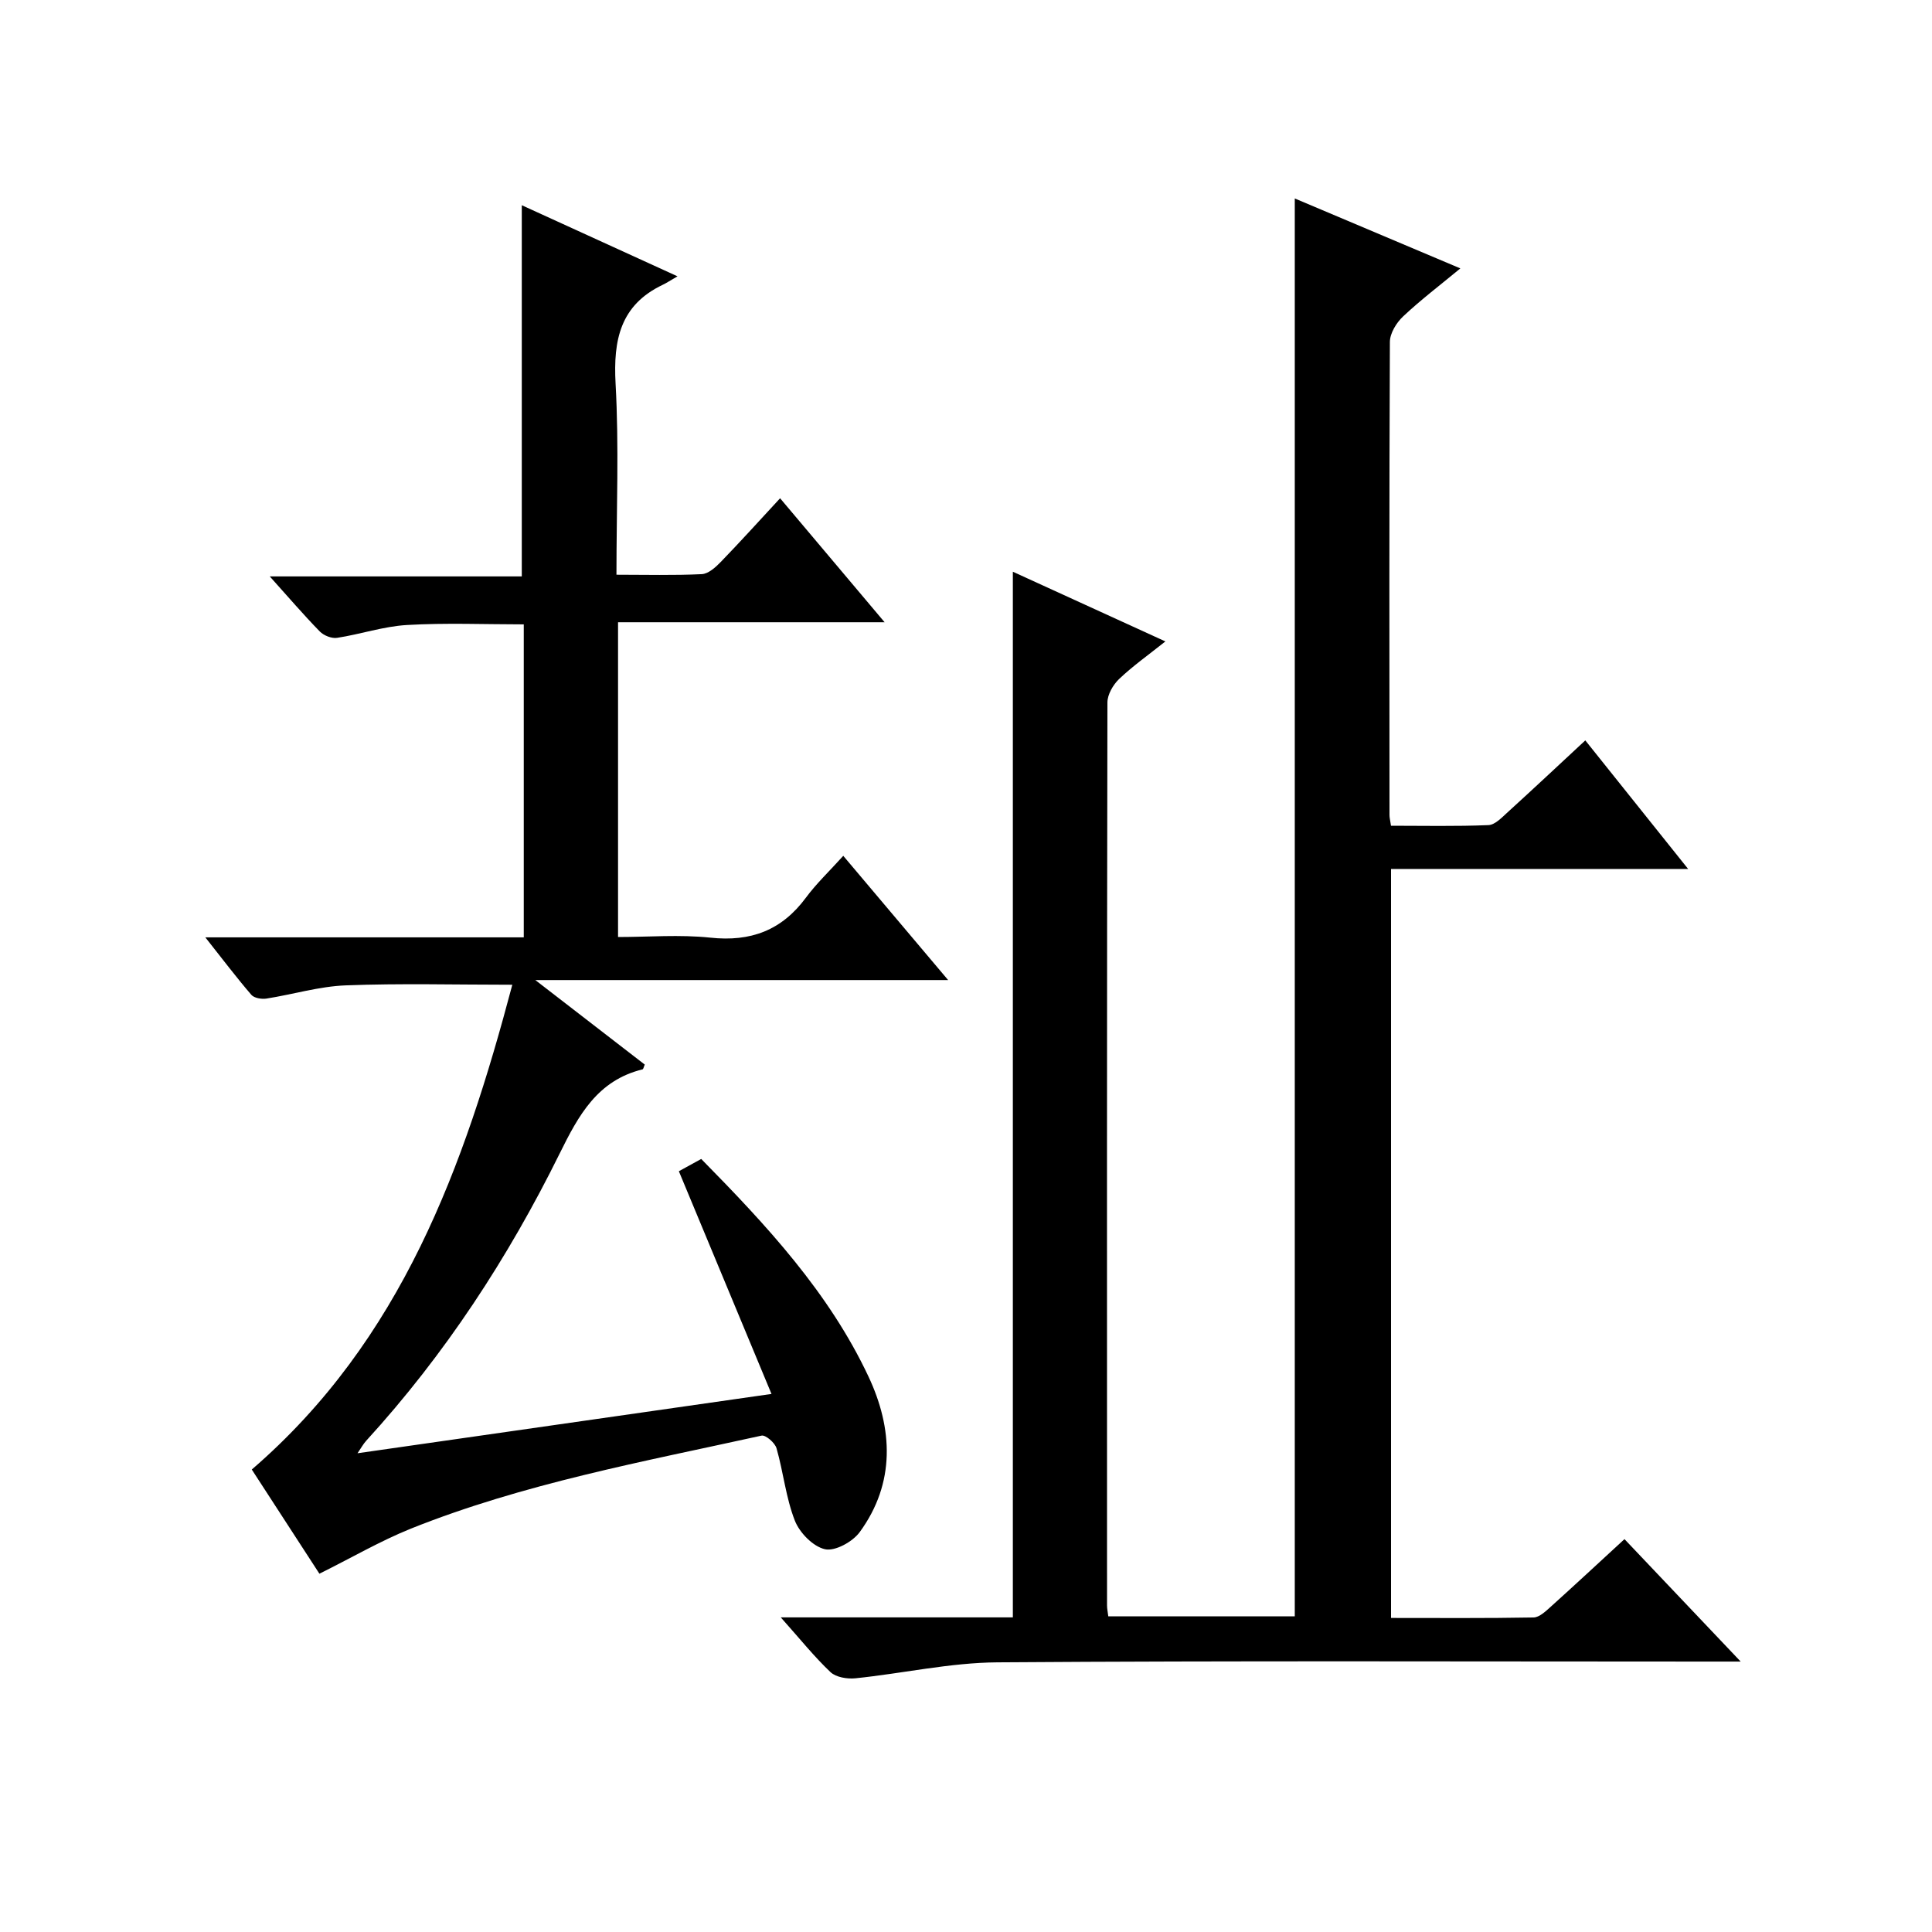
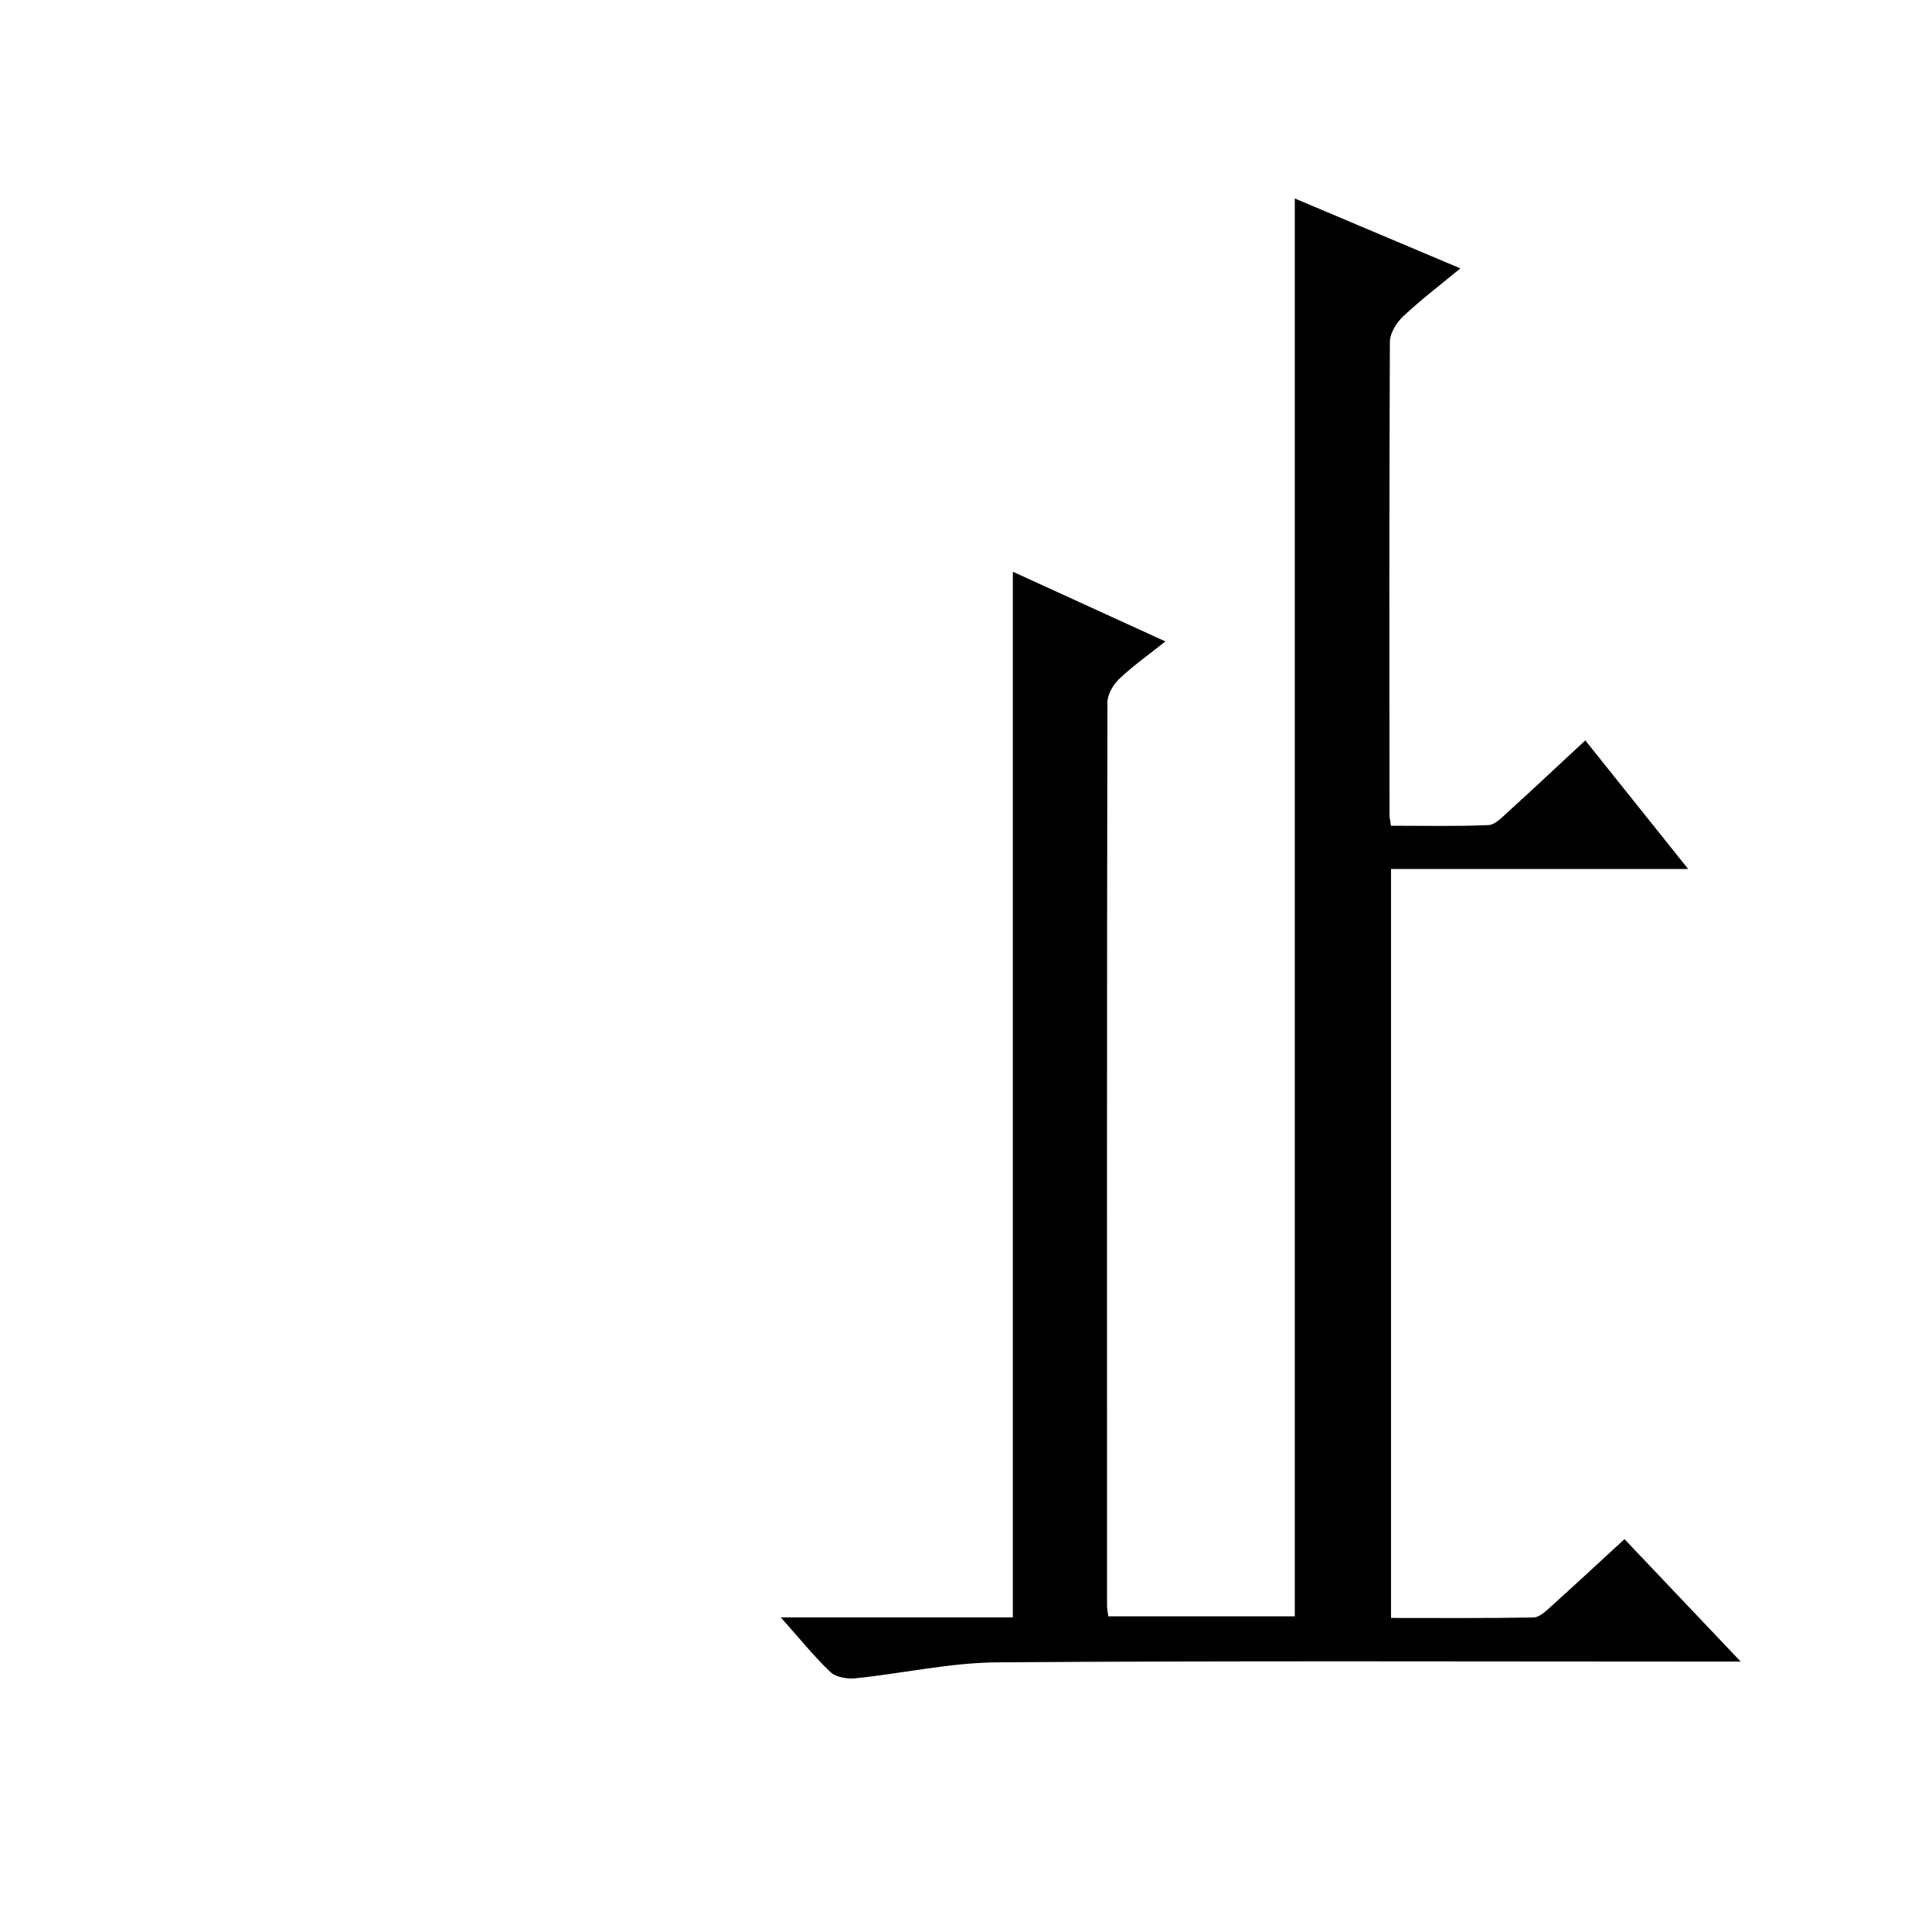
<svg xmlns="http://www.w3.org/2000/svg" version="1.1" id="ZDIC" x="0px" y="0px" viewBox="0 0 400 400" style="enable-background:new 0 0 400 400;" xml:space="preserve">
  <g>
    <path d="M161.65,334.86c16.97,0,32.56,0,48.05,0c0-72.34,0-144.26,0-216.49c10.15,4.64,20.48,9.36,31.58,14.43   c-3.54,2.82-6.75,5.09-9.57,7.77c-1.25,1.19-2.43,3.22-2.43,4.87c-0.12,62.32-0.09,124.64-0.08,186.96c0,0.64,0.14,1.28,0.26,2.25   c12.99,0,25.87,0,38.61,0c0-97.88,0-195.58,0-293.56c11.1,4.69,22.32,9.43,34.28,14.48c-4.17,3.45-8.18,6.49-11.84,9.93   c-1.39,1.3-2.74,3.49-2.75,5.29c-0.15,32.66-0.1,65.32-0.08,97.98c0,0.49,0.13,0.99,0.31,2.19c6.66,0,13.43,0.15,20.18-0.13   c1.37-0.06,2.79-1.59,3.98-2.67c5.27-4.79,10.47-9.67,16.07-14.87c7.09,8.87,13.88,17.35,21.29,26.62c-21.04,0-41.1,0-61.51,0   c0,51.83,0,103.19,0,155.07c9.93,0,19.72,0.08,29.5-0.1c1.23-0.02,2.57-1.33,3.64-2.29c4.94-4.45,9.81-8.98,15.19-13.93   c7.81,8.23,15.5,16.33,24.06,25.35c-2.93,0-4.68,0-6.42,0c-49.16,0-98.32-0.19-147.47,0.16c-9.8,0.07-19.57,2.29-29.37,3.3   c-1.7,0.18-4.04-0.2-5.18-1.27C168.6,343.03,165.69,339.39,161.65,334.86z" />
-     <path d="M66.13,325.82c-4.6-7.09-9.38-14.46-14-21.57c31.07-26.81,43.99-62.82,53.94-100.37c-11.78,0-23.15-0.31-34.49,0.13   c-5.51,0.21-10.95,1.88-16.44,2.74c-0.99,0.15-2.52-0.11-3.1-0.78c-3.1-3.6-5.97-7.4-9.53-11.9c22.53,0,44.07,0,65.93,0   c0-21.75,0-43,0-64.8c-8.05,0-16.14-0.34-24.18,0.13c-4.86,0.28-9.63,1.92-14.48,2.66c-1.12,0.17-2.75-0.48-3.57-1.32   c-3.37-3.45-6.51-7.12-10.36-11.4c17.85,0,34.99,0,52.18,0c0-25.81,0-51.02,0-76.85c10.22,4.67,20.6,9.4,32.24,14.72   c-1.61,0.93-2.29,1.39-3.03,1.74c-8.82,4.19-10.29,11.42-9.79,20.48c0.72,12.94,0.18,25.94,0.18,39.56c6.12,0,11.9,0.16,17.67-0.12   c1.37-0.07,2.87-1.43,3.95-2.55c4.04-4.17,7.93-8.48,12.26-13.16c7.15,8.48,14.07,16.69,21.64,25.67c-18.84,0-36.85,0-55.19,0   c0,21.84,0,43.08,0,65.17c6.3,0,12.77-0.54,19.1,0.13c8.36,0.9,14.78-1.5,19.79-8.27c2.16-2.92,4.84-5.46,7.74-8.67   c7.4,8.77,14.2,16.82,21.71,25.72c-28.72,0-56.37,0-85.47,0c8.34,6.44,15.52,11.98,22.66,17.5c-0.2,0.44-0.28,0.94-0.46,0.99   c-9.33,2.29-13.23,9.47-17.16,17.43c-10.65,21.57-23.75,41.62-40.04,59.45c-0.63,0.69-1.08,1.54-1.81,2.6   c28.39-4.07,56.31-8.07,85.71-12.28c-6.45-15.51-12.72-30.57-19.18-46.11c1.19-0.65,2.83-1.55,4.63-2.54   c13.51,13.72,26.46,27.66,34.64,45.07c5.03,10.71,5.62,22-1.83,32.19c-1.46,2-5.1,4.01-7.19,3.54c-2.46-0.55-5.26-3.41-6.24-5.93   c-1.86-4.75-2.37-10.02-3.79-14.97c-0.32-1.13-2.26-2.81-3.1-2.62c-24.49,5.4-49.25,9.91-72.66,19.28   C78.64,319.09,72.63,322.6,66.13,325.82z" />
  </g>
</svg>